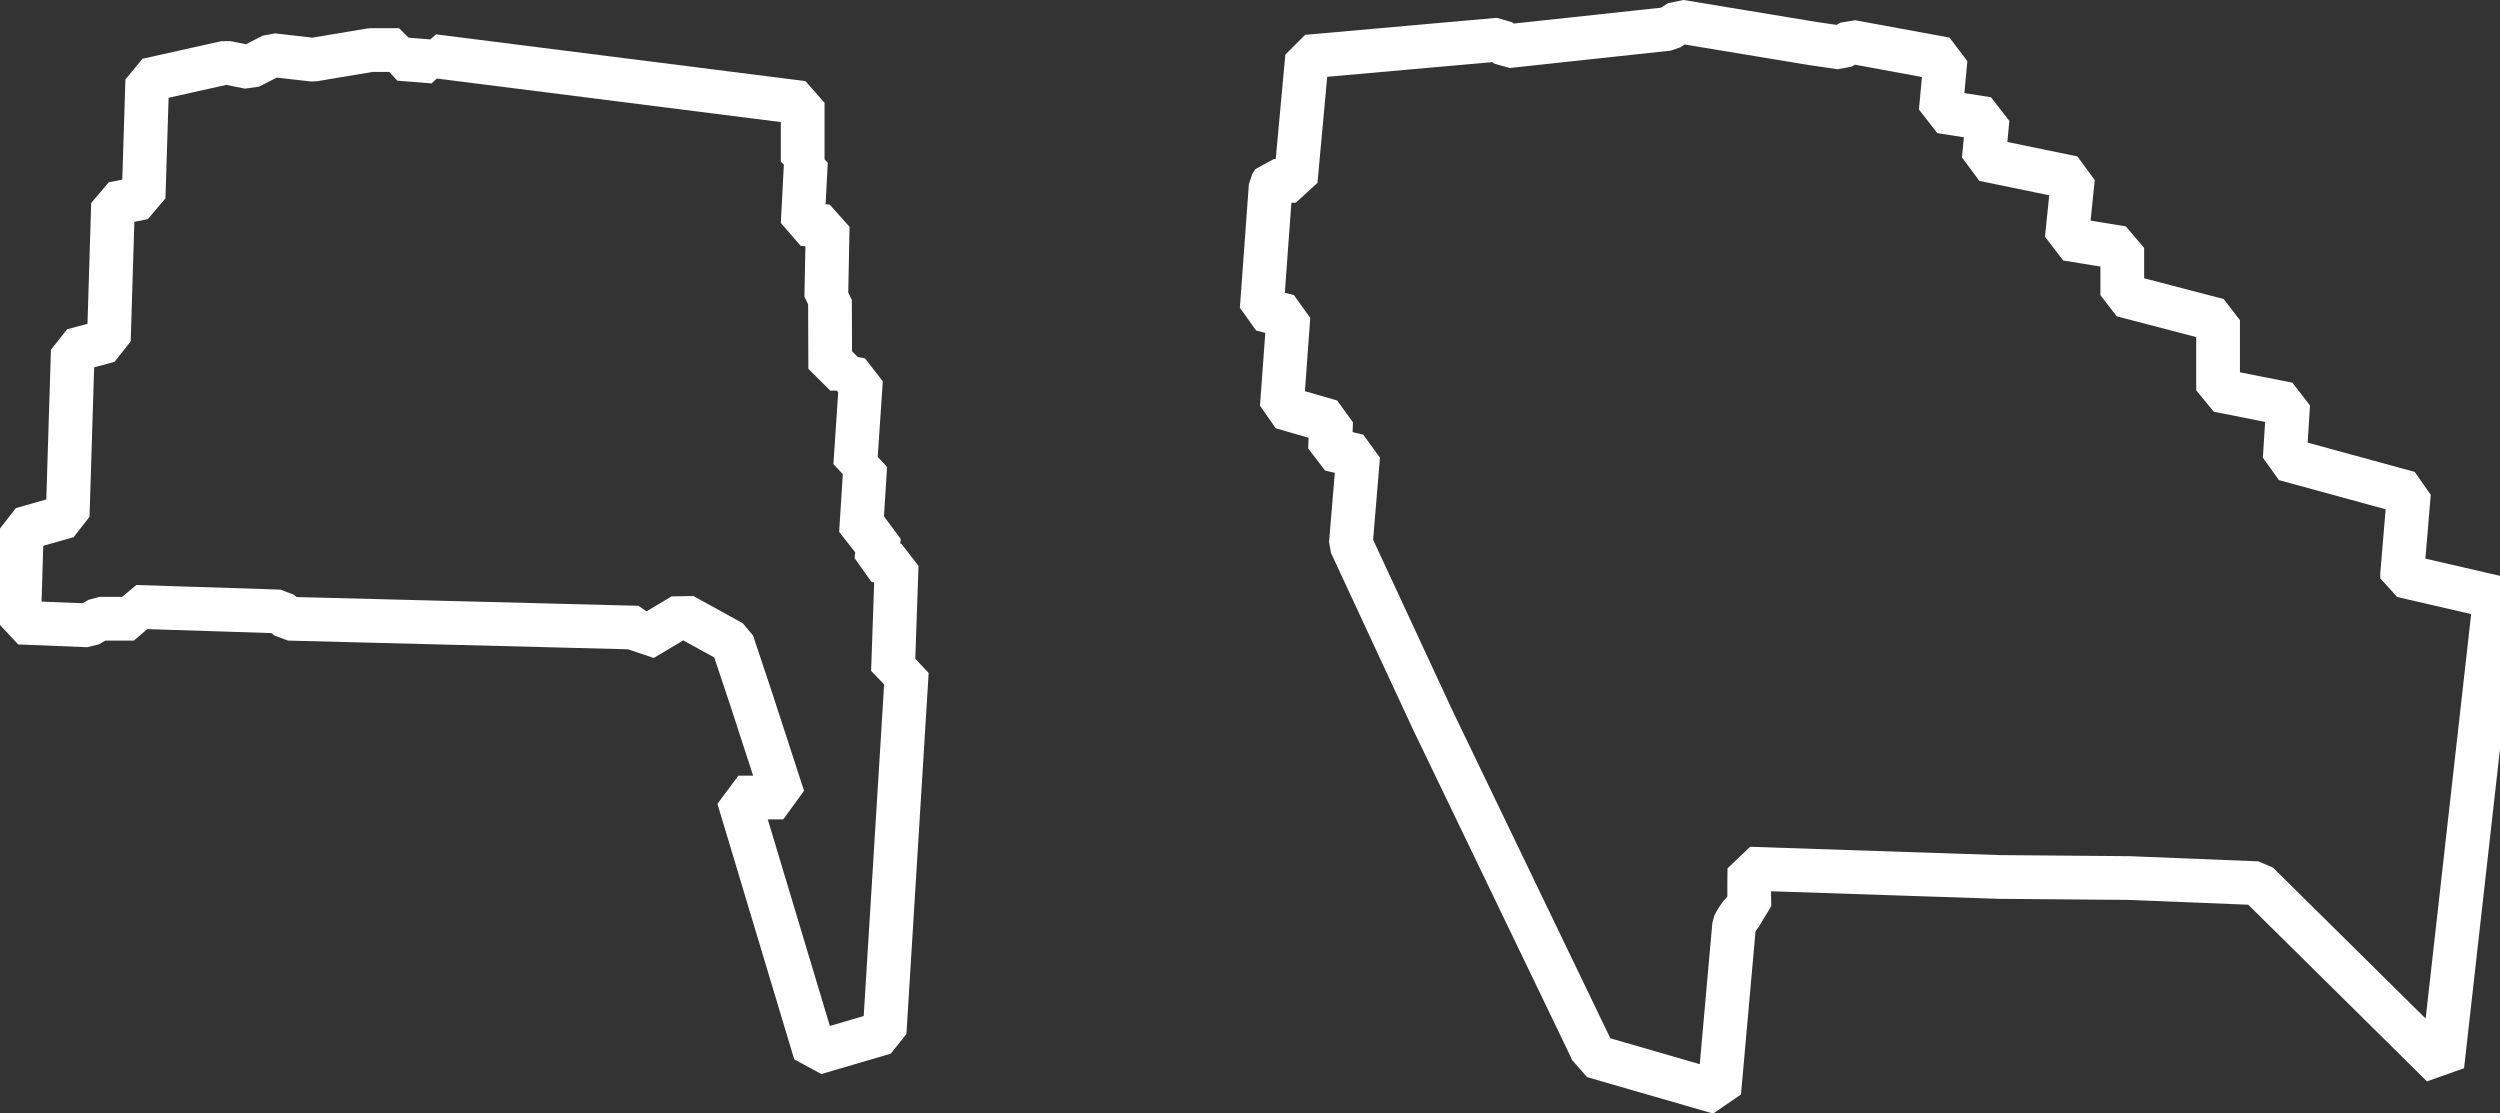
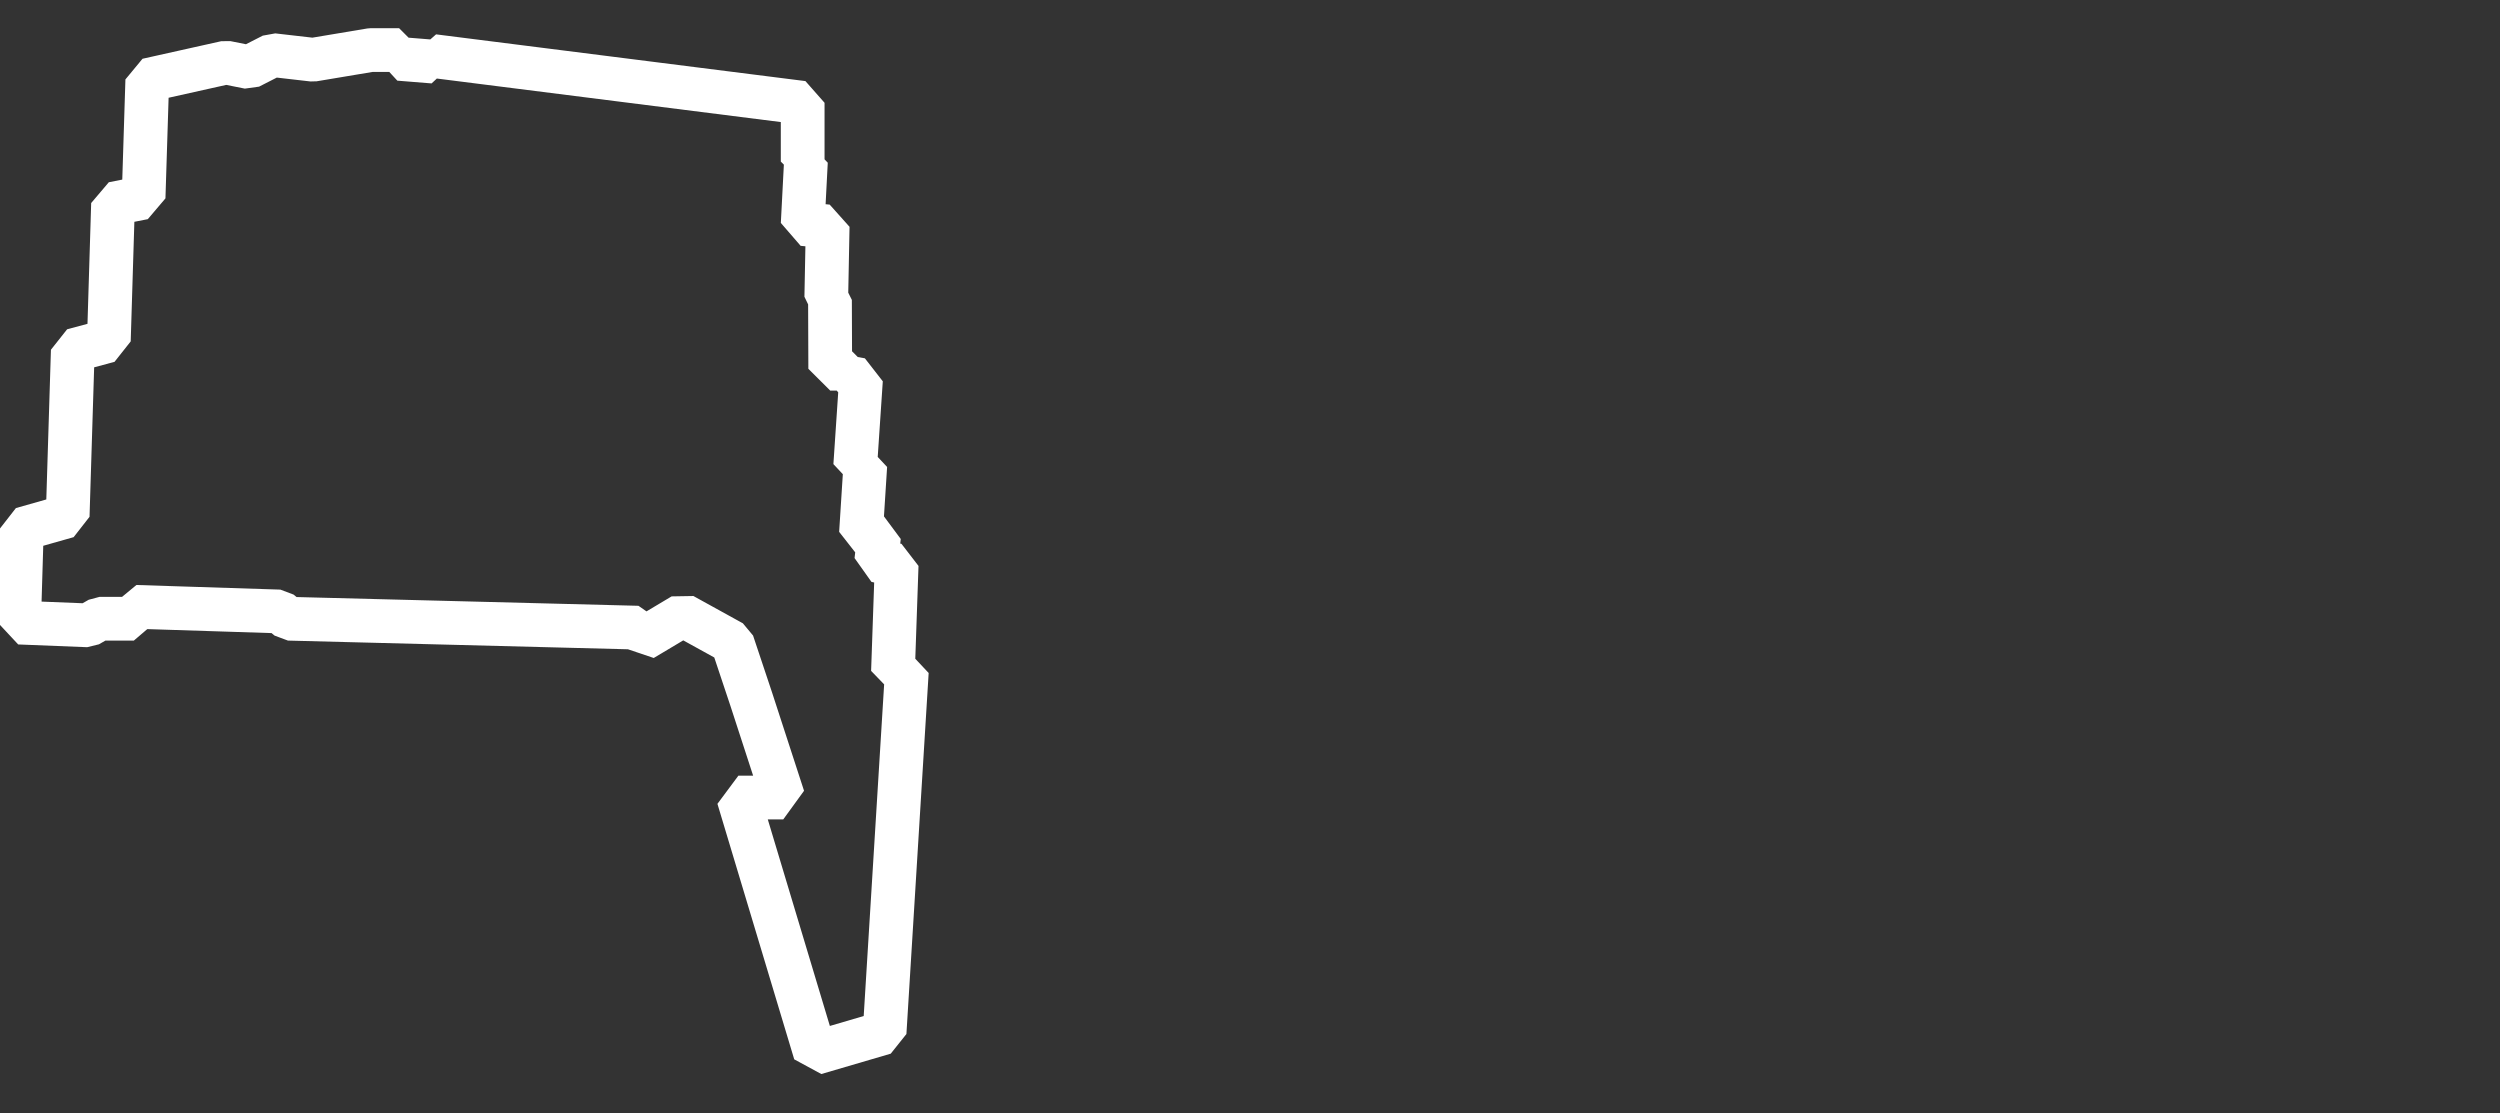
<svg xmlns="http://www.w3.org/2000/svg" id="_Слой_2" data-name="Слой 2" viewBox="0 0 400.1 178.2">
  <rect x="0" y="0" width="400.1" height="178.2" fill="#333333" stroke="none" />
  <defs>
    <style> .cls-1 { fill: none; stroke: #fff; stroke-linejoin: bevel; stroke-width: 7px; } </style>
  </defs>
  <g id="_Слой_1-2" data-name="Слой 1">
    <g>
      <polygon class="cls-1" points="143.5 90.45 140.24 89.71 140.68 85.86 137.79 85.34 138.48 74.51 136.87 74.51 137.79 60.79 135.65 60.4 135.65 59.01 132.87 59.01 132.83 48.01 132.24 47.56 132.46 36.23 128.46 35.86 128.98 25.86 128.46 25.86 128.46 16.45 69.35 8.97 69.35 9.86 63.87 9.42 63.87 8.01 59.35 8.01 50.09 9.56 43.65 8.82 39.87 10.75 36.17 10.01 23.57 12.82 22.98 31.64 18.09 32.6 17.42 54.53 11.65 56.08 10.83 82.6 3.5 84.68 3.05 99.64 14.09 100.08 15.94 99.02 21.42 99.02 21.72 97.12 44.76 97.86 46.17 99.02 102.09 100.45 102.83 102.3 109.28 98.45 117.2 102.82 120.24 111.93 125.35 127.64 118.17 127.64 130.46 168.53 141.57 165.27 145.13 107.49 142.91 107.49 143.5 90.45" />
-       <path class="cls-1" d="m384.42,92.12l1.11-13.22-19.89-5.44.56-8.78-11.22-2.22v-11.22l-15.33-4v-7.56l-8.89-1.44,1-9.78-14.28-2.94.61-6.5-7.5-1.17.78-8.39-15.11-2.78-1.67.94-4.56-.67-21.17-3.5-1.83,1.17-25.78,2.78-1.39-1.06-30.67,2.72-1.83,19.89h-3.5l-.5.78-1.44,19.78,4.28,1.11-1.06,14.56,7.89,2.28-.17,4.44,4.5,1.06-1.17,14.06,13.11,28.22,25.56,53.06.11.72,20.17,5.83,2.39-26.83s1.06-2.22,2.44-2.89c-.06-1.89,0-6.11,0-6.11l40.06,1.33,20.67.17,20.61.83,29.56,29.22,8.44-75-14.89-3.44Z" />
    </g>
  </g>
</svg>